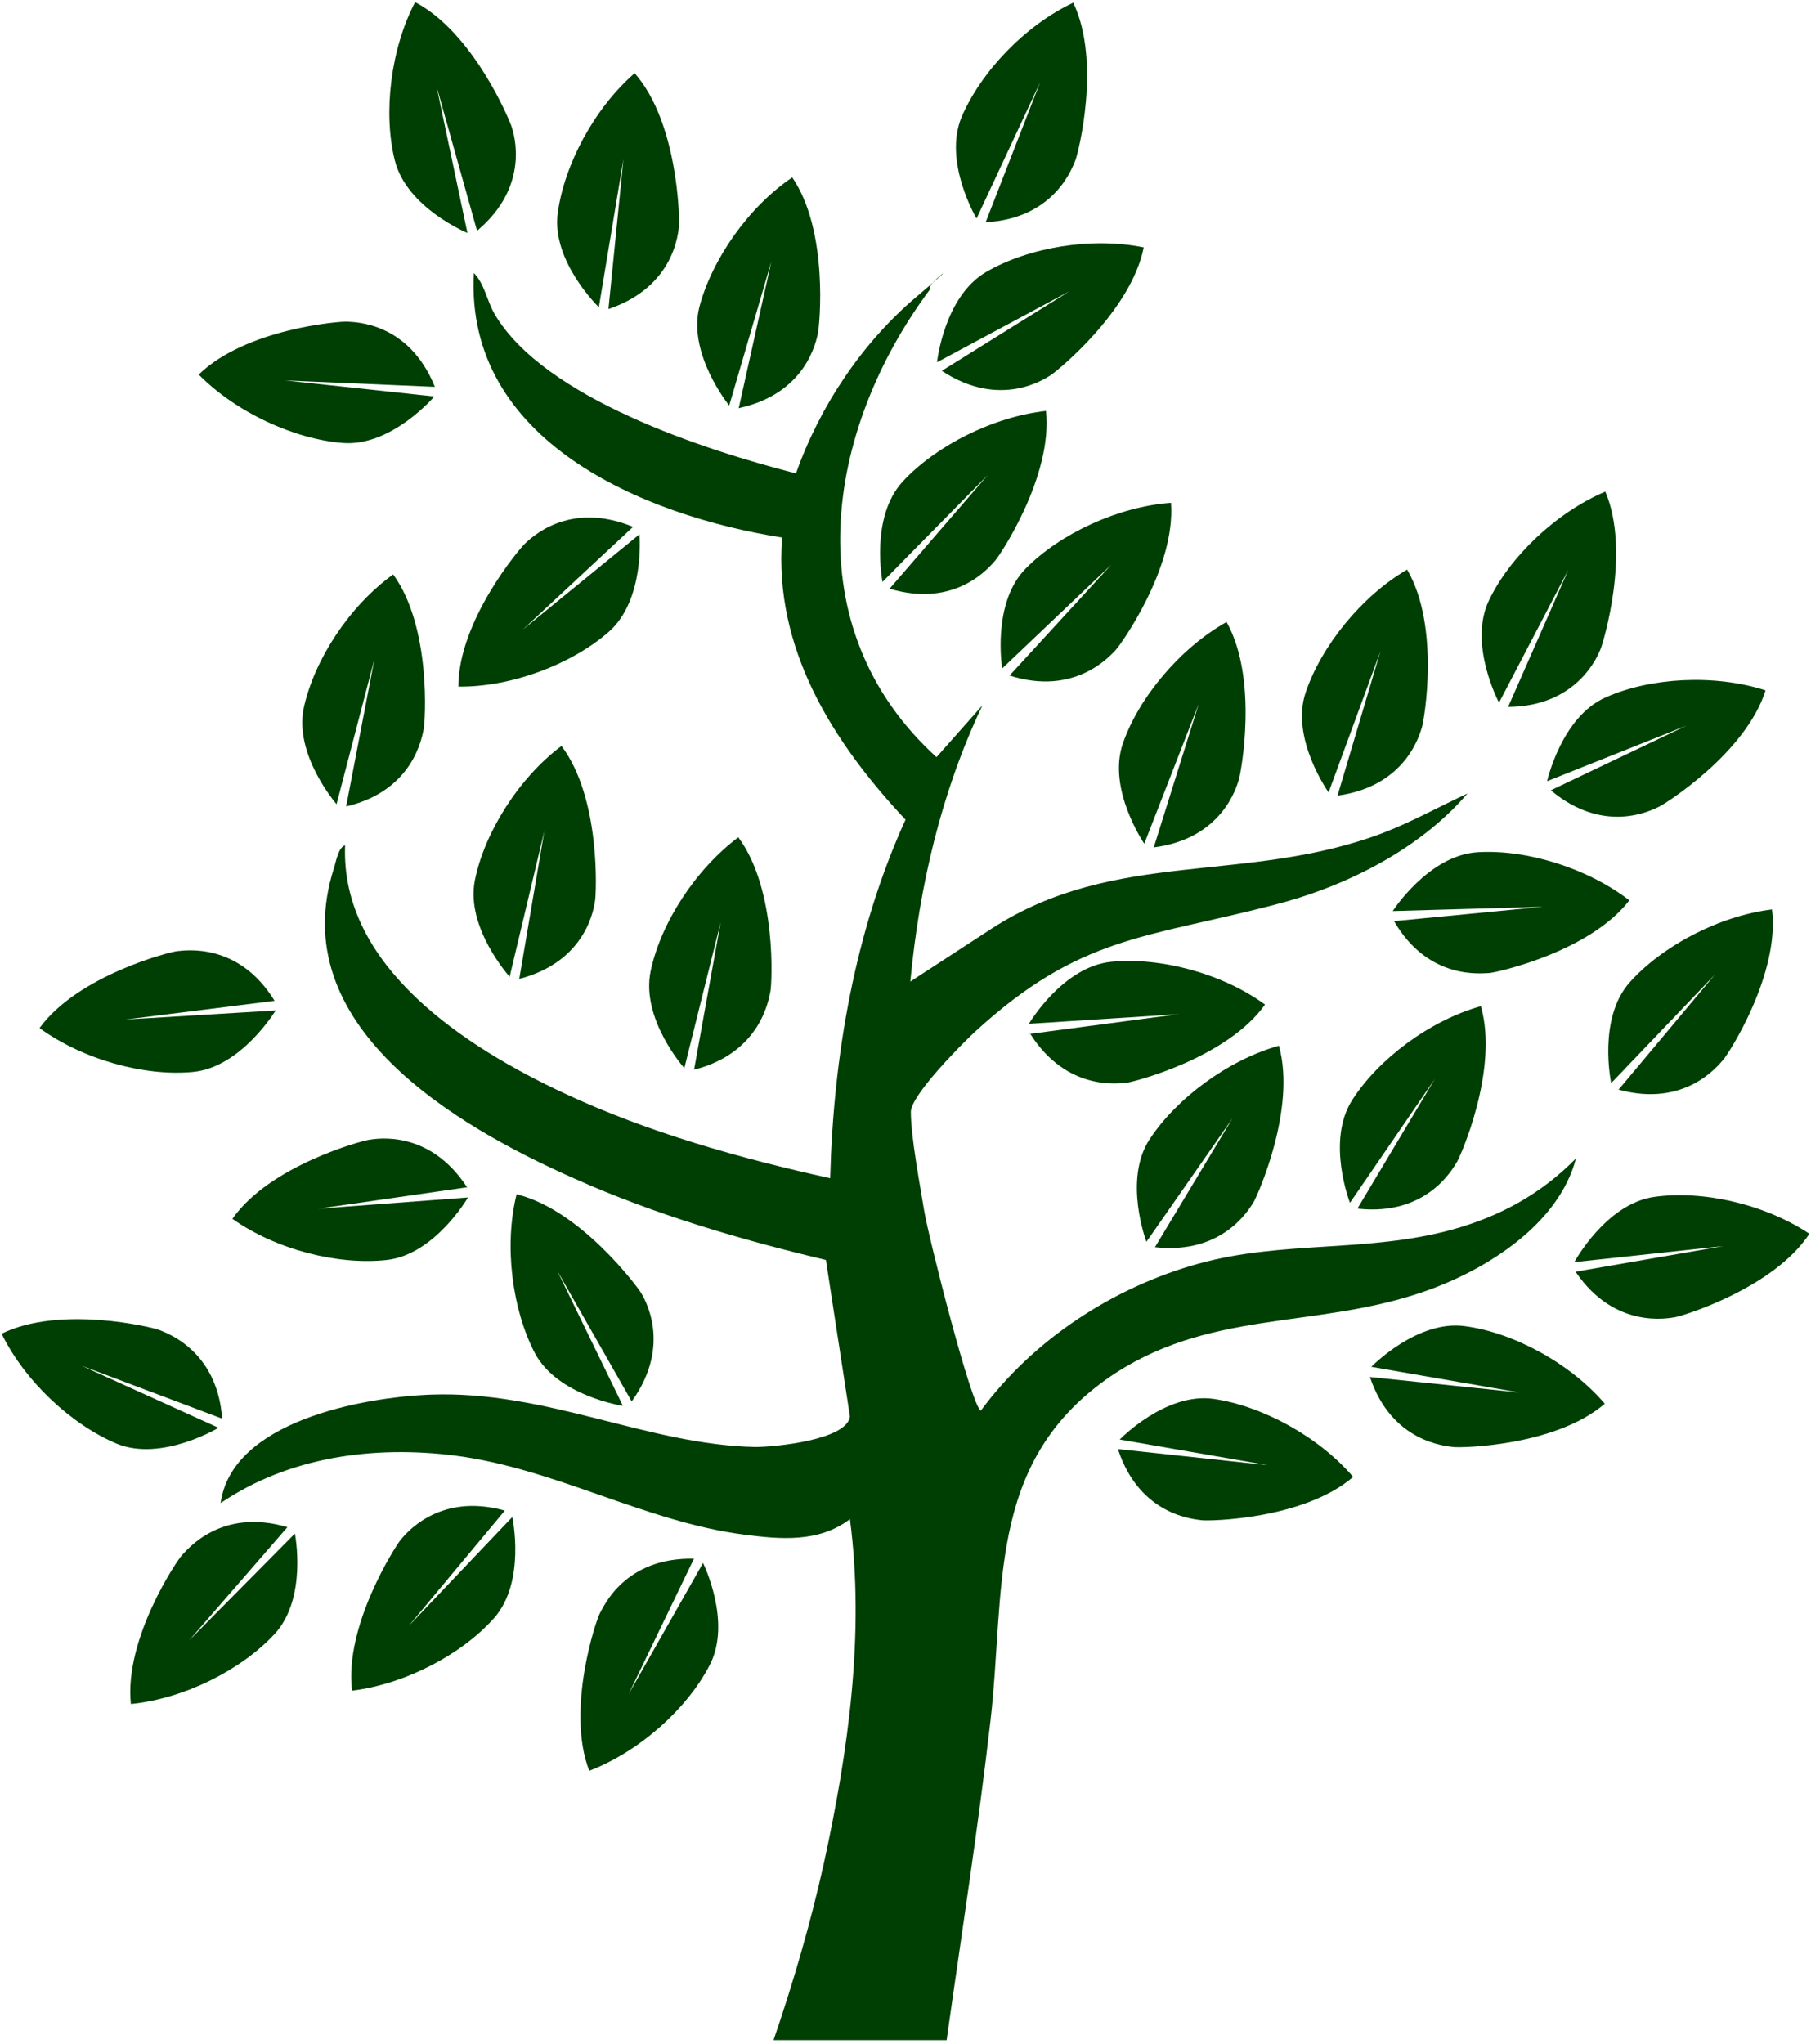
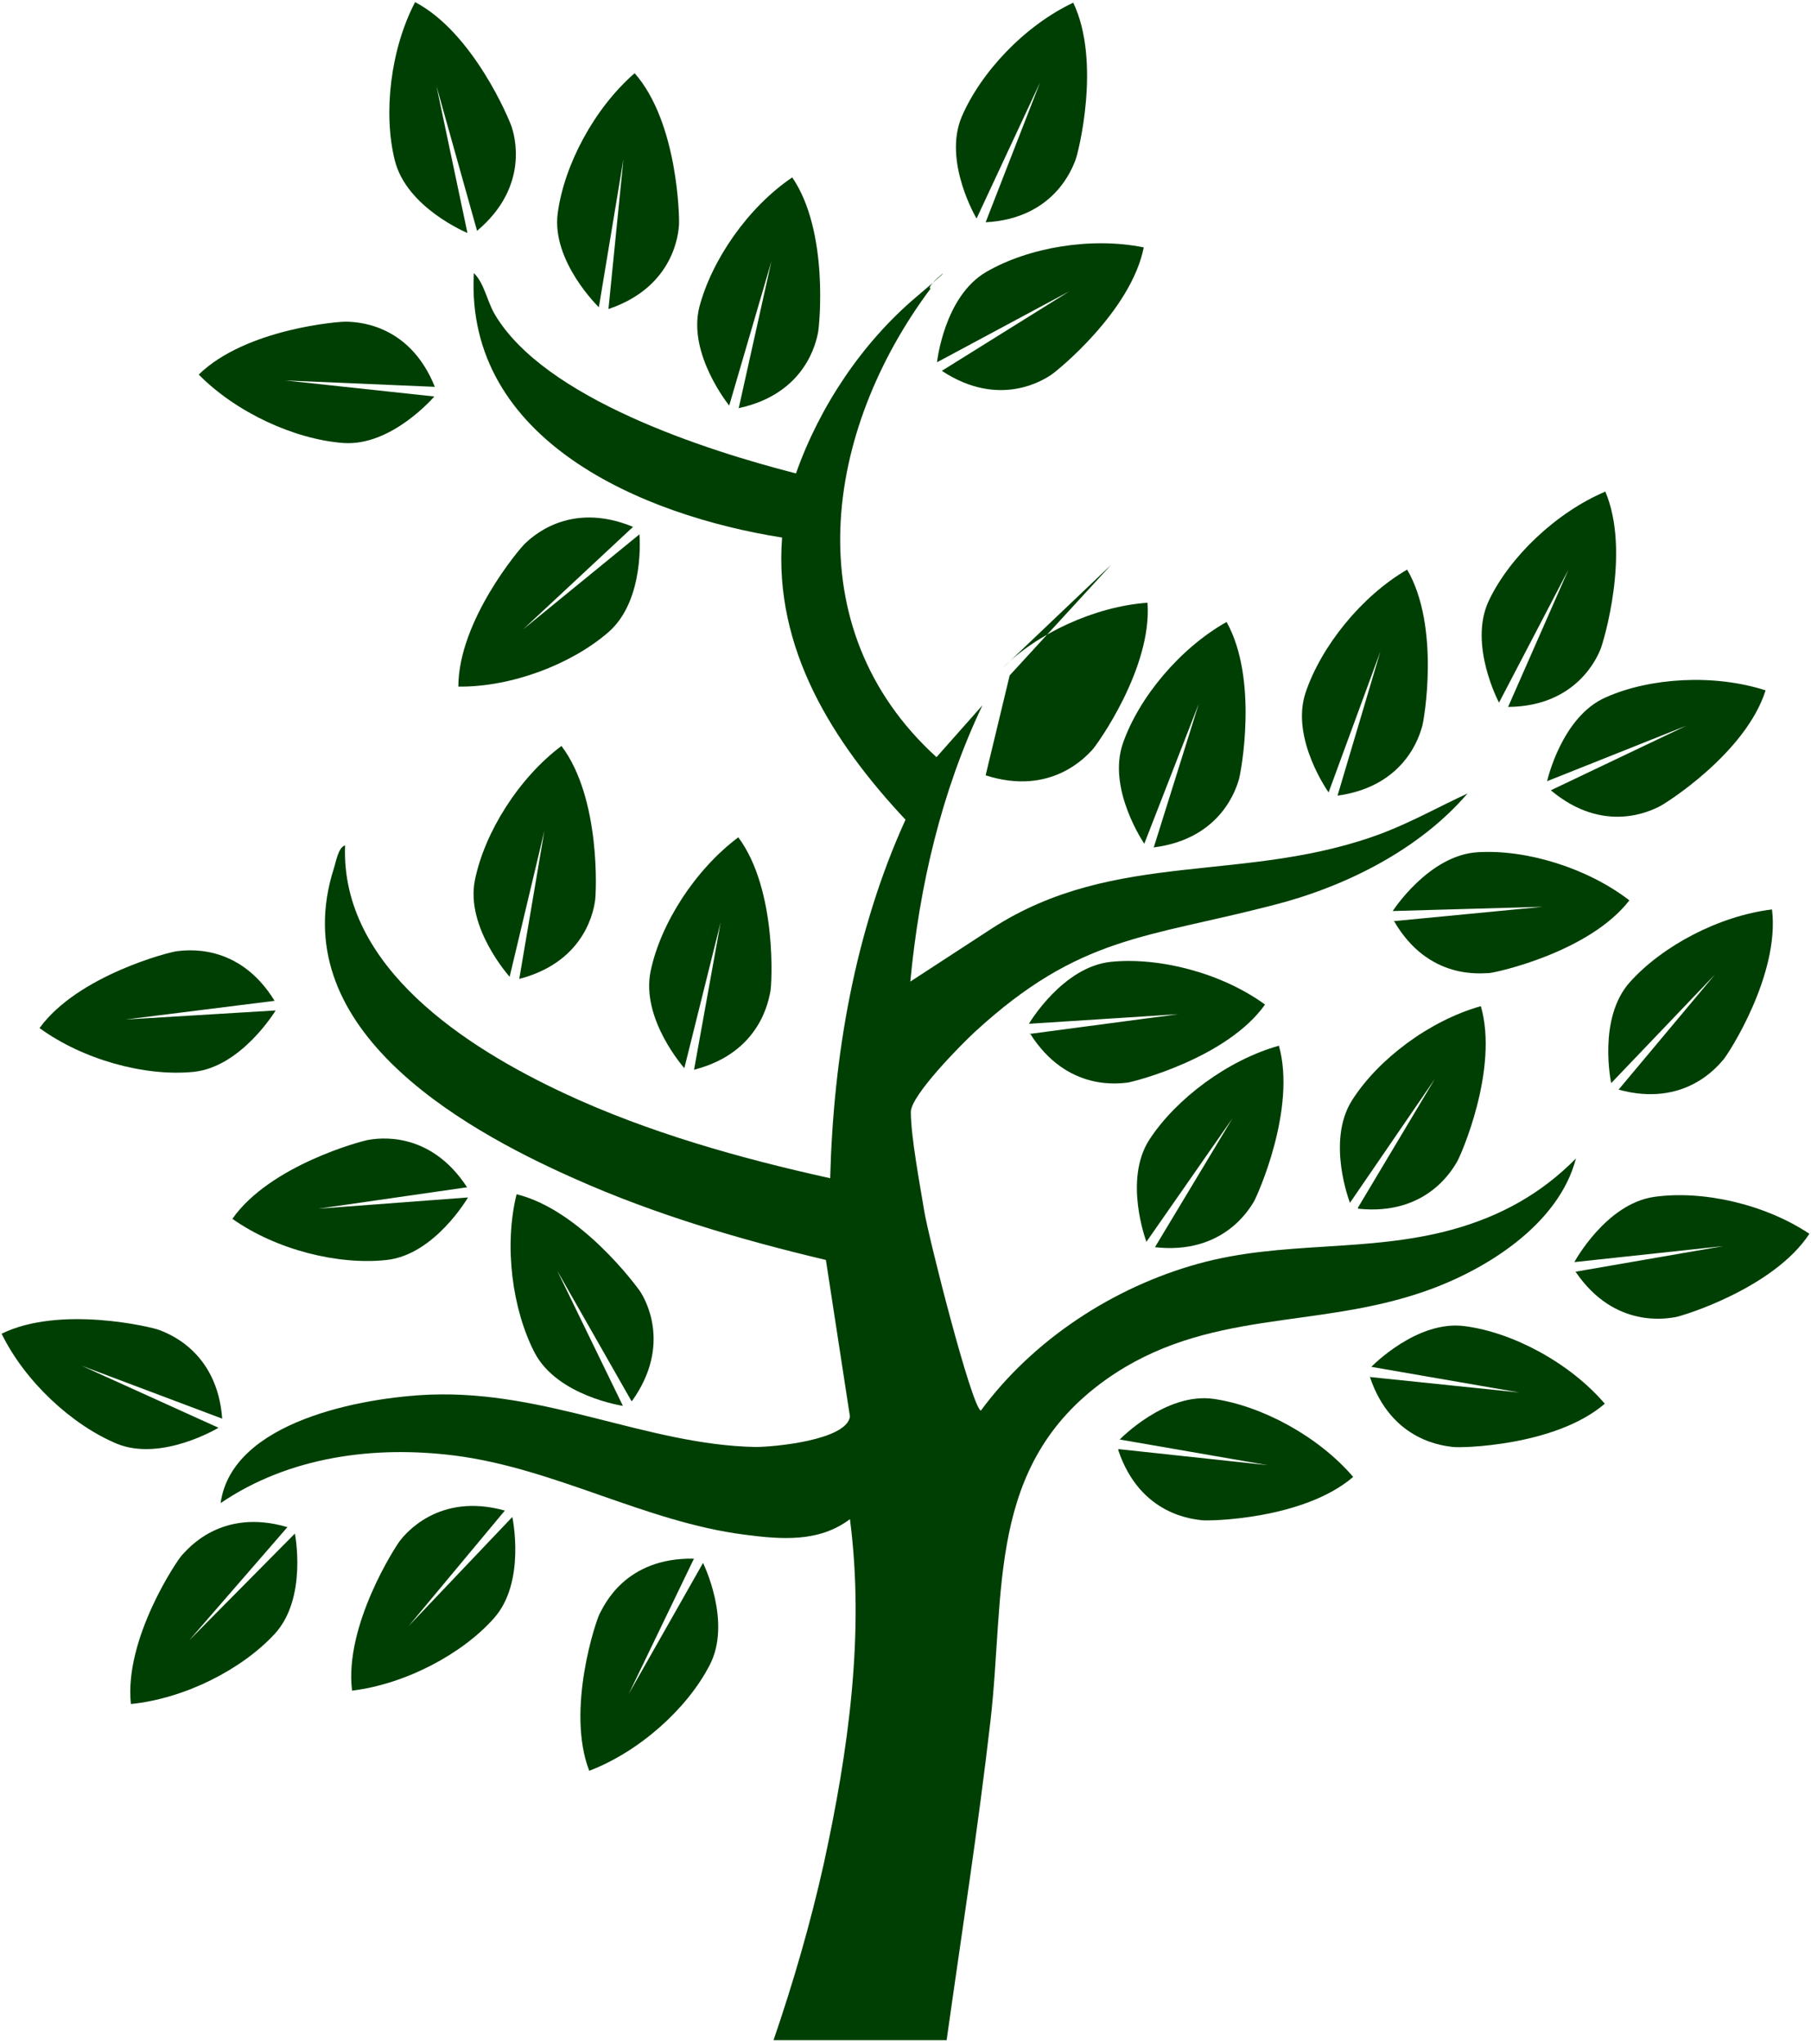
<svg xmlns="http://www.w3.org/2000/svg" id="Lag_1" version="1.1" viewBox="0 0 339 382.5">
  <defs>
    <style>
      .st0 {
        fill: #003f04;
      }
    </style>
  </defs>
  <path class="st0" d="M144.8,381.8c3.7-10.8,6.9-21.8,9.4-33,4.6-21.1,7.7-43,4.9-64.5-5.8,4.4-12.9,3.8-19.8,2.9-18.6-2.4-35.4-12.4-54.2-14.8-15.1-1.9-31,.2-43.8,8.9,2.1-15.3,26.5-19.8,39.3-20.3,21.8-.8,40.6,9.4,60.8,9.8,3.6,0,17.1-1.3,17.7-5.7l-4.5-29.3c-16-3.8-32-8.5-47-15.2-22.4-9.9-54.5-28.7-45.1-58.1.4-1.2.8-3.9,2.1-4.3-.9,22.8,22.8,37.9,41,46.4,15.6,7.3,33,12.2,49.8,15.9.6-22.9,4.6-46.2,14.1-67.1-13.6-14.5-24.7-32-23.1-52.8-26-4.1-59.4-18.1-57.7-49.5,2,2,2.4,5.1,3.9,7.7,9.3,15.8,39.6,25.5,56.4,29.8,4.4-12.5,12.4-24.5,22.6-33.1s1.2-1.8,2.6-1.5c-19.9,26.6-25.5,63.5,1.1,87.7l8.6-9.7c-7.7,16.2-11.8,33.8-13.5,51.7l15.2-9.9c23.3-15.1,47.9-8.2,73.5-18,5.4-2.1,10.4-4.9,15.6-7.3-9.1,10.6-23,17.5-36.4,20.9-23.9,6.2-36.2,5.7-55.8,23.7-2.6,2.4-12,11.9-12,15,0,4.6,1.7,13.6,2.5,18.5s8.8,36.5,10.6,37.4c9.8-13.3,24.8-23.1,40.7-27.5s31.6-2,47.6-6.4c9-2.5,16.6-6.7,23.1-13.3-3.2,12.3-16.7,20.8-28.1,24.8-20.7,7.3-41,3.2-59.9,16.6-22.4,16-18.8,39.6-21.6,63.9-2.3,20-5.4,39.8-8.2,59.7h-32.2Z" />
  <path class="st0" d="M81.5,72.4l-28.1-1.2,27.9,3s-8,9.4-17.1,8.7-20-5.7-27-12.8c8.8-8.6,26.5-10,27.8-9.9s11.5,0,16.4,12.2Z" />
  <path class="st0" d="M89.3,43.2l-7.6-27.1,5.8,27.5s-11.4-4.7-13.6-13.6c-2.2-8.8-.8-20.8,3.8-29.6,10.9,5.7,17.7,22.1,18.1,23.4s3.5,11-6.5,19.4Z" />
  <path class="st0" d="M113.9,57.8l2.8-28-4.6,27.7s-8.9-8.6-7.7-17.6c1.2-9,6.8-19.6,14.4-26.2,8.1,9.2,8.4,27,8.3,28.4s-.8,11.5-13.1,15.7Z" />
  <path class="st0" d="M138.3,76.3l6.1-27.4-7.9,27s-7.8-9.6-5.6-18.4c2.3-8.8,9.1-18.7,17.4-24.3,6.9,10.1,5.1,27.9,4.8,29.2s-2.1,11.3-14.9,14Z" />
  <path class="st0" d="M184.5,41.6l10.2-26.2-11.9,25.5s-6.3-10.6-2.8-19c3.6-8.4,11.8-17.1,20.9-21.4,5.3,11.1.9,28.3.4,29.5s-3.8,10.9-16.8,11.6Z" />
  <path class="st0" d="M176.3,69.4l23.9-14.9-24.8,13.3s1.3-12.3,9.2-16.9c7.9-4.6,19.7-6.6,29.5-4.6-2.4,12-16.3,23.2-17.4,23.9s-9.5,6.4-20.4-.8Z" />
-   <path class="st0" d="M166.5,110.2l18.4-21.3-19.7,20s-2.4-12.1,3.8-18.8c6.2-6.7,16.9-12.1,26.8-13.2,1.3,12.2-8.6,27-9.5,28s-7.2,9-19.7,5.3Z" />
-   <path class="st0" d="M189,126.4l19-20.7-20.4,19.4s-2-12.2,4.4-18.7c6.4-6.5,17.3-11.6,27.2-12.3.9,12.2-9.5,26.7-10.4,27.6s-7.5,8.7-19.9,4.7Z" />
+   <path class="st0" d="M189,126.4l19-20.7-20.4,19.4c6.4-6.5,17.3-11.6,27.2-12.3.9,12.2-9.5,26.7-10.4,27.6s-7.5,8.7-19.9,4.7Z" />
  <path class="st0" d="M216,158.5l8.4-26.8-10.2,26.2s-7-10.2-4-18.8c3-8.6,10.7-17.8,19.4-22.7,6,10.7,2.7,28.2,2.3,29.5s-3.1,11.1-16,12.7Z" />
  <path class="st0" d="M250.4,148.8l8-26.9-9.7,26.4s-7.2-10.1-4.3-18.7c2.9-8.6,10.4-18,19-23,6.2,10.6,3.2,28.1,2.8,29.4s-2.9,11.1-15.8,12.9Z" />
  <path class="st0" d="M282.3,132.3l11.3-25.7-13,24.9s-5.8-10.9-1.9-19.1c3.9-8.2,12.6-16.5,21.8-20.4,4.8,11.3-.4,28.3-.9,29.5s-4.3,10.7-17.3,10.8Z" />
  <path class="st0" d="M290.3,147.9l25.4-12.1-26.1,10.4s2.7-12.1,11-15.7c8.3-3.7,20.3-4.4,29.9-1.3-3.7,11.7-18.7,21.2-20,21.8s-10.2,5.3-20.2-3.1Z" />
  <path class="st0" d="M260.8,172.4l28-2.7-28.1.8s6.7-10.4,15.8-11c9.1-.6,20.6,2.9,28.5,9-7.5,9.7-24.9,13.5-26.2,13.6-1.3,0-11.4,1.5-17.9-9.8Z" />
  <path class="st0" d="M192.7,193.5l27.9-3.7-28,1.8s6.3-10.7,15.4-11.6c9.1-.9,20.7,2.1,28.8,8-7.1,10-24.4,14.4-25.7,14.6-1.3.1-11.3,1.9-18.3-9.2Z" />
  <path class="st0" d="M216.2,233.4l14.5-24.1-16.1,23.1s-4.4-11.6.6-19.2c5-7.6,14.6-14.8,24.2-17.5,3.3,11.8-4,28-4.7,29.2-.7,1.1-5.6,10-18.6,8.5Z" />
  <path class="st0" d="M254.2,226l14.4-24.1-15.9,23.2s-4.5-11.5.4-19.2c4.9-7.7,14.5-14.9,24.1-17.6,3.4,11.8-3.8,28.1-4.5,29.2-.7,1.1-5.5,10.1-18.5,8.7Z" />
  <path class="st0" d="M303,203.9l18-21.5-19.4,20.3s-2.6-12.1,3.5-18.9c6.1-6.8,16.7-12.4,26.6-13.6,1.5,12.2-8.2,27.1-9.1,28.1-.9,1-7.1,9.1-19.7,5.6Z" />
  <path class="st0" d="M294.9,238l27.7-4.8-27.9,3s5.9-10.9,14.9-12.2c9-1.3,20.7,1.3,29.1,6.9-6.7,10.2-23.8,15.4-25.1,15.6-1.3.2-11.3,2.3-18.6-8.4Z" />
  <path class="st0" d="M256.4,257.7l28,2.9-27.7-4.8s8.6-8.9,17.6-7.6c9,1.2,19.6,6.9,26.1,14.5-9.3,8-27.1,8.3-28.4,8.1-1.3-.2-11.5-.8-15.6-13.2Z" />
  <path class="st0" d="M209.4,271.2l27.9,3-27.7-4.8s8.6-8.9,17.6-7.6c9,1.3,19.6,7,26.1,14.6-9.3,8-27.1,8.3-28.4,8.1-1.3-.2-11.5-.8-15.6-13.2Z" />
  <path class="st0" d="M118.5,98.6l-20.6,19.2,21.8-17.8s1.1,12.3-5.8,18.3c-6.9,6-18.1,10.3-28.1,10.2,0-12.3,11.5-25.9,12.5-26.8s8.1-8.1,20.2-3.1Z" />
-   <path class="st0" d="M64.8,150.9l5.3-27.6-7.1,27.2s-8.1-9.3-6.1-18.2c2-8.9,8.5-18.9,16.7-24.8,7.2,9.9,6,27.7,5.7,29s-1.8,11.4-14.4,14.4Z" />
  <path class="st0" d="M97.2,183.2l4.7-27.7-6.5,27.3s-8.3-9.2-6.5-18.1c1.8-8.9,8.2-19.1,16.2-25.1,7.4,9.8,6.5,27.6,6.3,28.9s-1.5,11.4-14.2,14.7Z" />
  <path class="st0" d="M129.9,200.3l5-27.7-6.8,27.3s-8.2-9.2-6.3-18.2,8.4-19,16.4-25c7.3,9.8,6.3,27.6,6,28.9s-1.7,11.4-14.3,14.6Z" />
  <path class="st0" d="M51.4,187.3l-27.9,3.5,28.1-1.7s-6.4,10.6-15.4,11.5c-9.1.9-20.7-2.3-28.8-8.2,7.2-9.9,24.5-14.3,25.8-14.4s11.4-1.8,18.2,9.3Z" />
  <path class="st0" d="M87.4,222.2l-27.8,4,28-2.1s-6.2,10.7-15.2,11.7c-9.1,1-20.7-1.9-28.9-7.7,7-10,24.2-14.6,25.6-14.8s11.3-2,18.4,9Z" />
  <path class="st0" d="M41.6,265.5l-26.3-9.9,25.6,11.6s-10.6,6.4-19,3c-8.4-3.5-17.2-11.6-21.6-20.6,11-5.4,28.3-1.2,29.5-.7s10.9,3.7,11.8,16.7Z" />
  <path class="st0" d="M118.2,262.2l-13.9-24.4,12.3,25.3s-12.2-1.8-16.5-9.9c-4.2-8.1-5.8-20-3.4-29.7,11.9,2.9,22.5,17.2,23.2,18.3s6,9.8-1.6,20.4Z" />
  <path class="st0" d="M53.8,285.8l-18.4,21.2,19.8-20s2.4,12.1-3.8,18.8c-6.2,6.7-16.9,12.1-26.9,13.1-1.3-12.2,8.7-27,9.6-27.9s7.2-8.9,19.7-5.2Z" />
  <path class="st0" d="M94.5,282.7l-18,21.6,19.4-20.4s2.6,12.1-3.4,18.9c-6,6.8-16.7,12.4-26.6,13.6-1.5-12.2,8.2-27.1,9-28.1s7.1-9.1,19.6-5.6Z" />
  <path class="st0" d="M129.9,291.7l-12.2,25.3,13.9-24.5s5.5,11.1,1.2,19.2c-4.2,8.1-13.1,16.1-22.5,19.7-4.4-11.4,1.3-28.3,2-29.5s4.6-10.5,17.7-10.2Z" />
</svg>